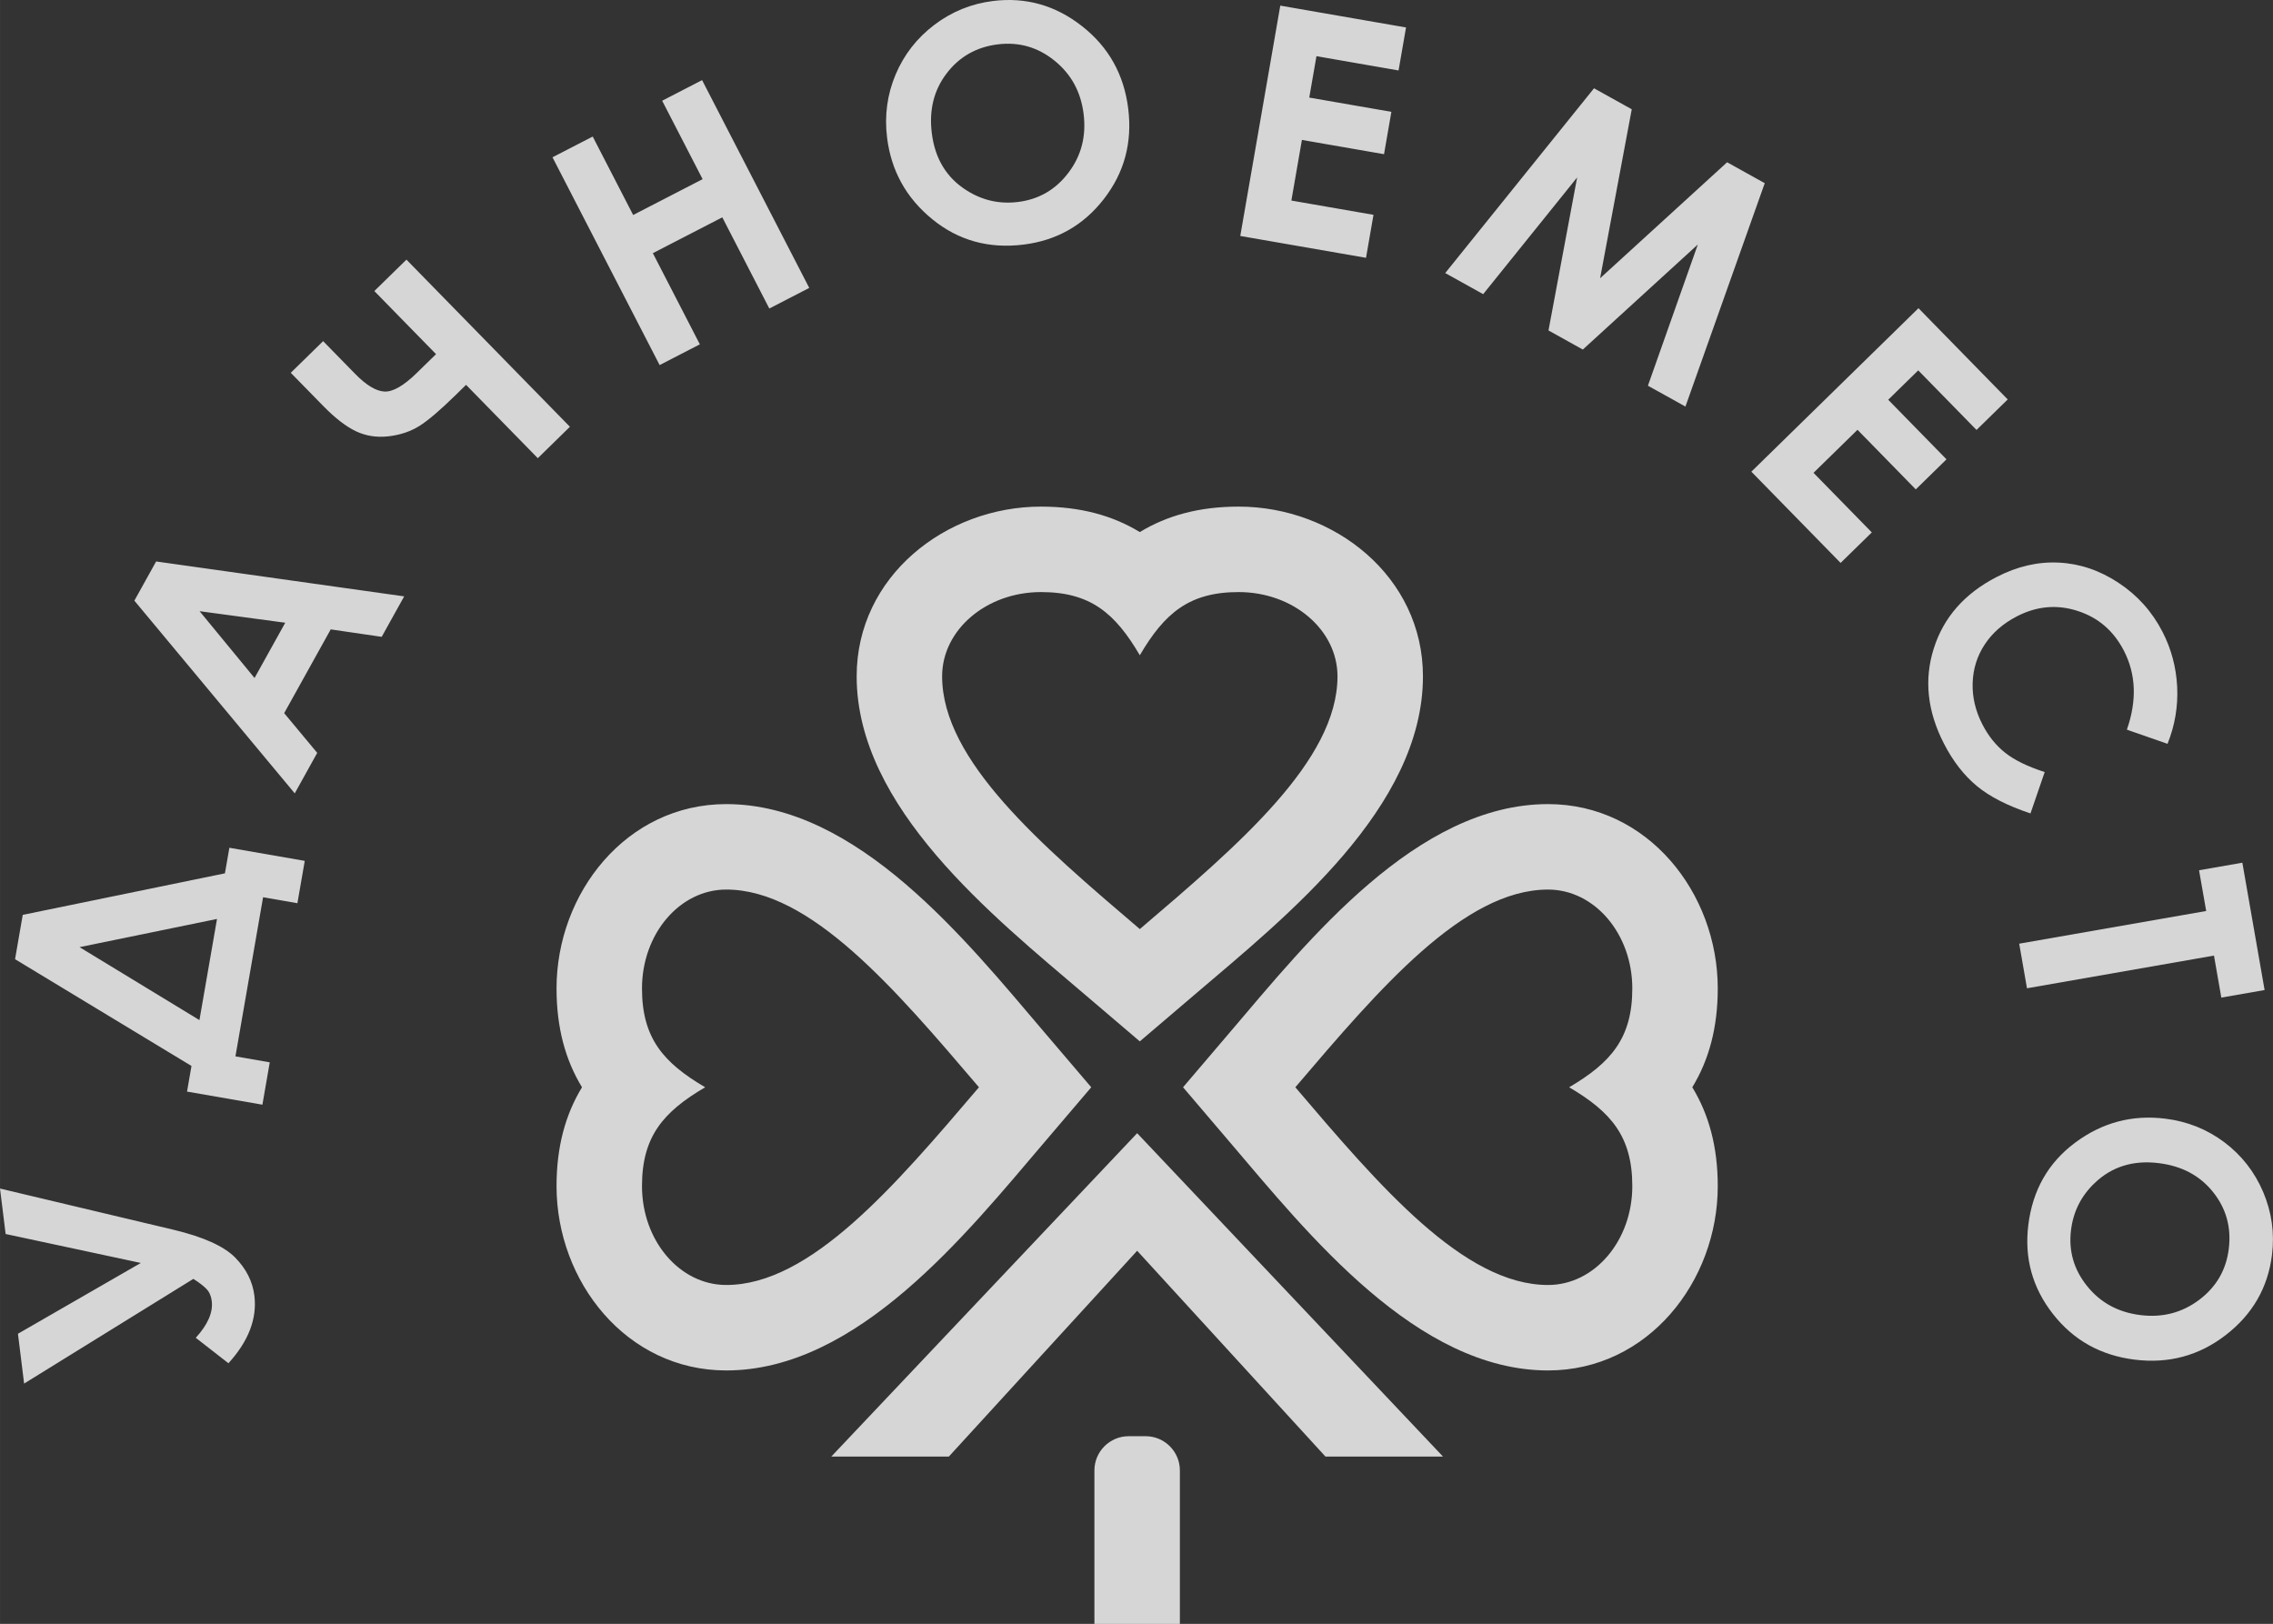
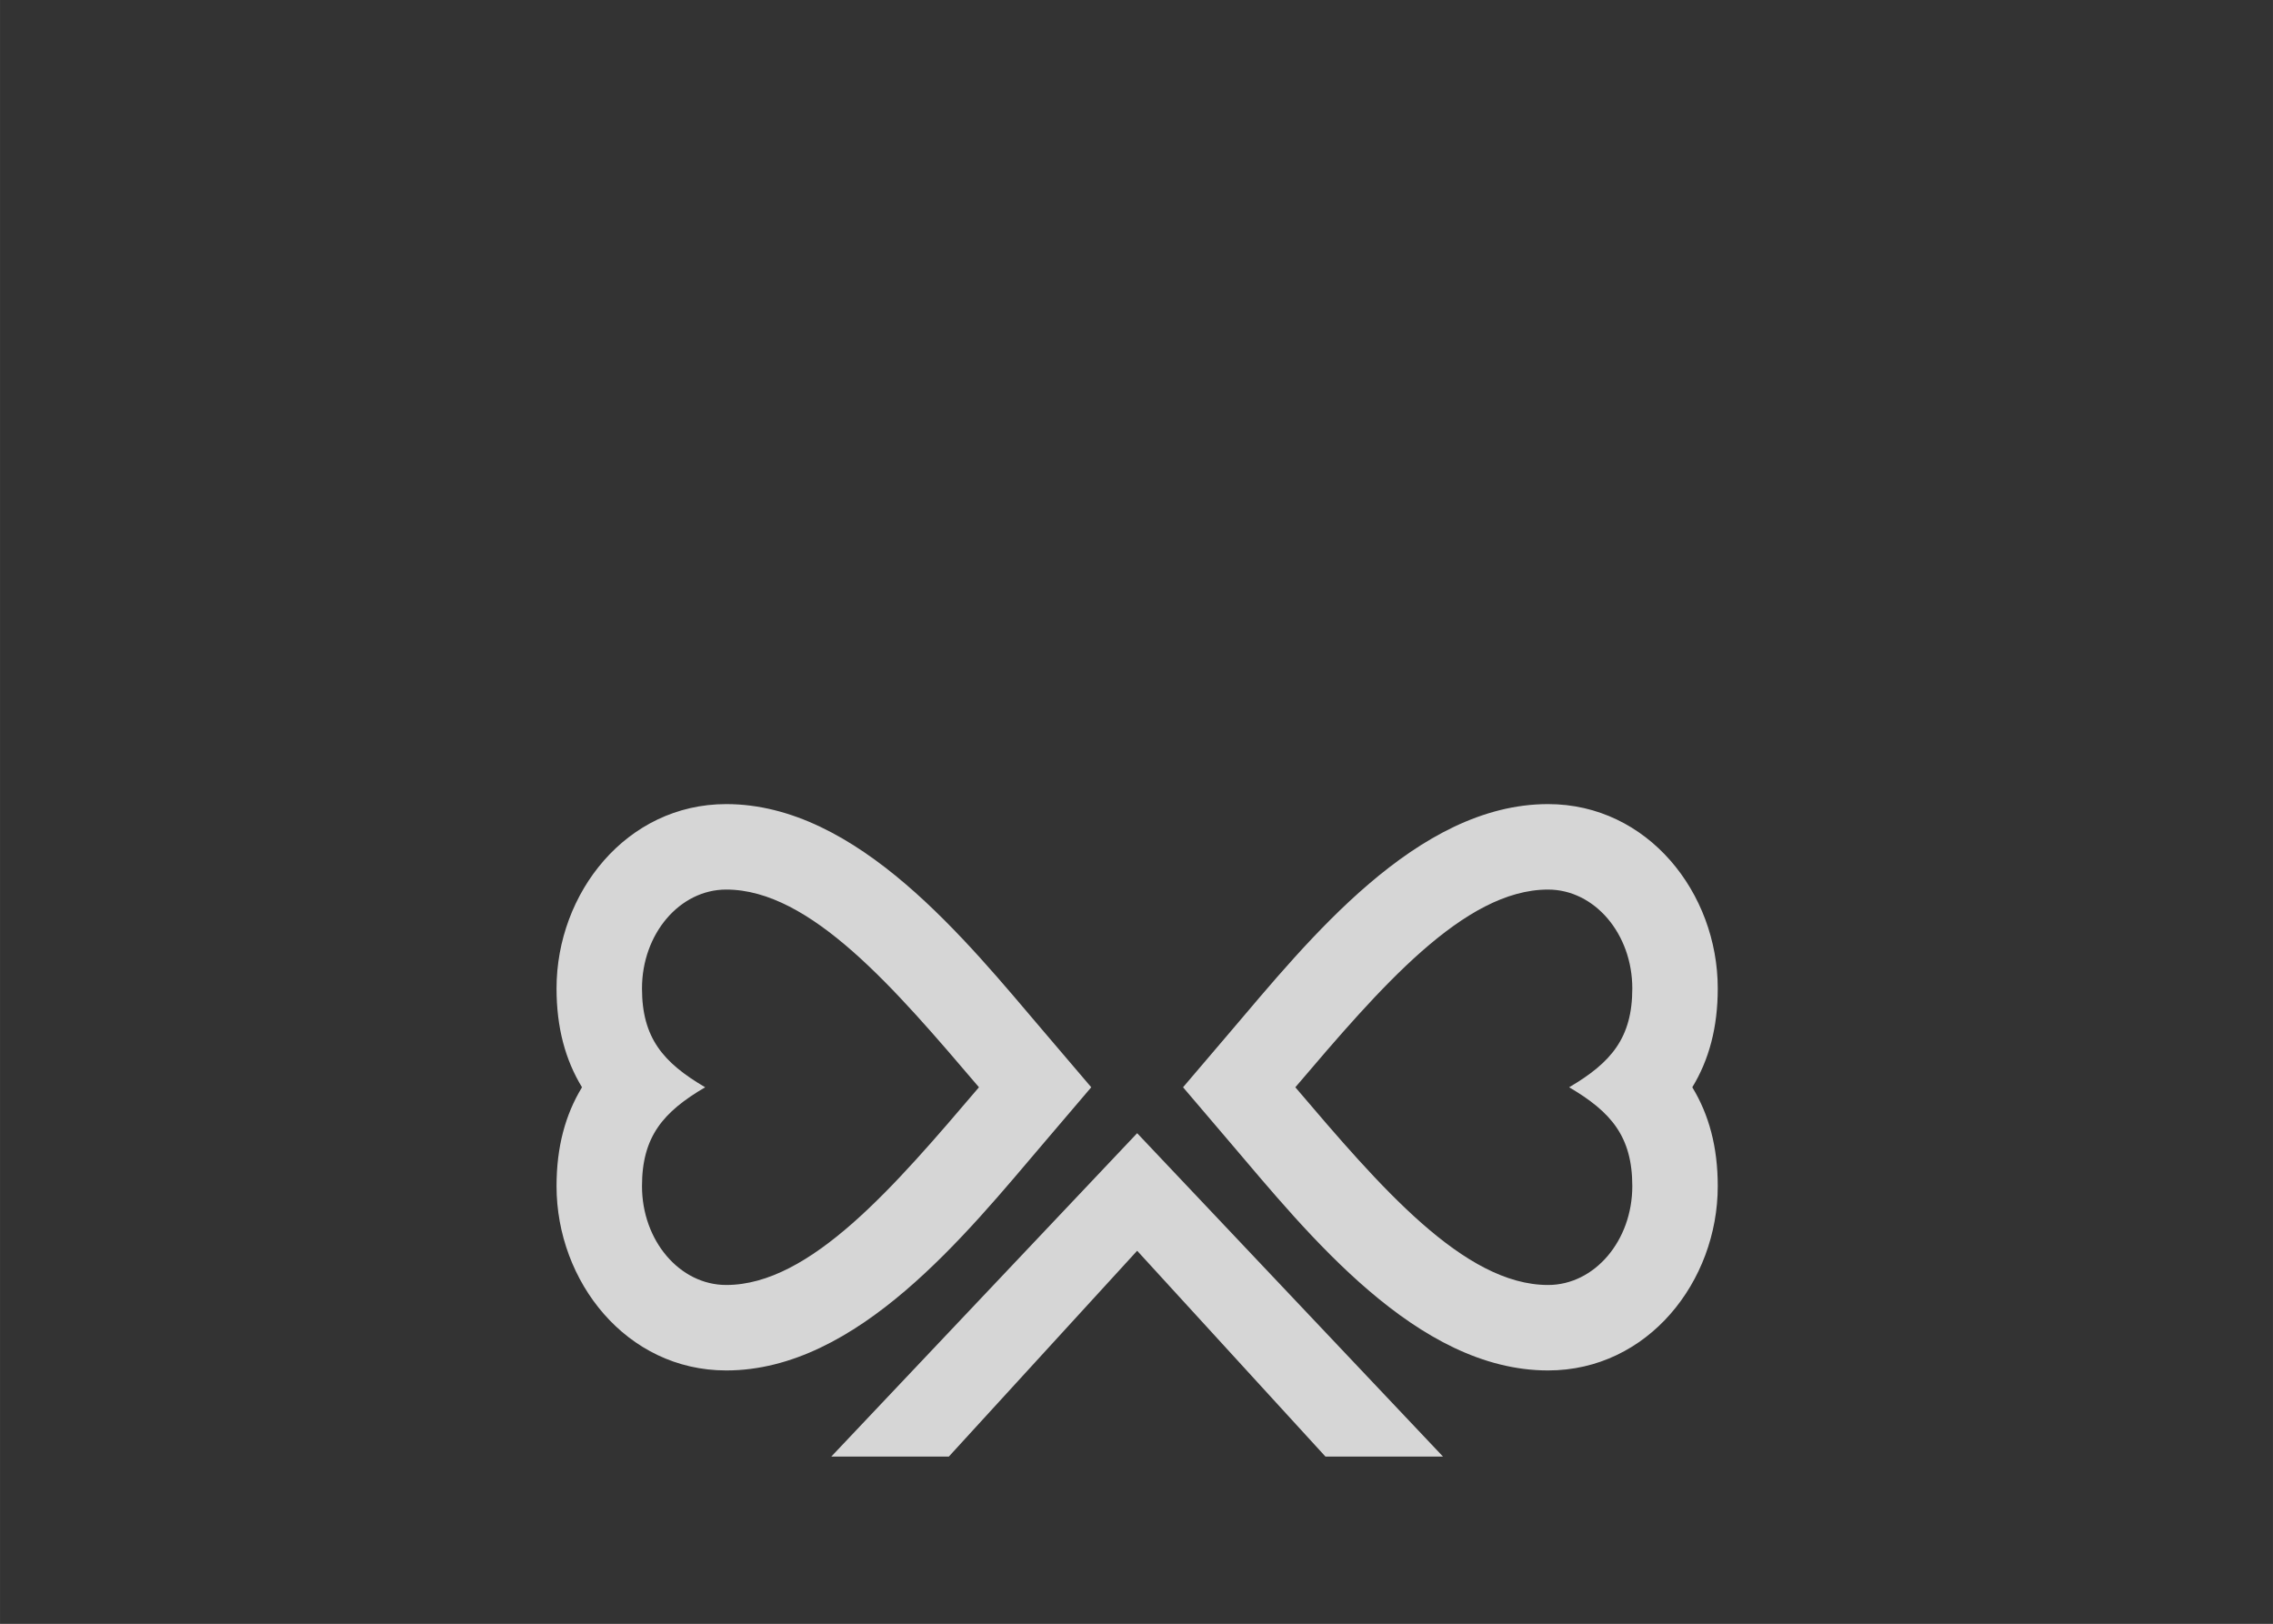
<svg xmlns="http://www.w3.org/2000/svg" xml:space="preserve" width="21.88mm" height="15.63mm" style="shape-rendering:geometricPrecision; text-rendering:geometricPrecision; image-rendering:optimizeQuality; fill-rule:evenodd; clip-rule:evenodd" viewBox="0 0 2167.59 1548.44">
  <rect x="0" y="0" width="2167.59" height="1548.44" fill="#333333" stroke="none" />
  <defs>
    <style type="text/css">  .fil0 {fill:white;fill-opacity:0.8} .fil1 {fill:white;fill-rule:nonzero;fill-opacity:0.8}  </style>
  </defs>
  <g id="Слой_x0020_1">
    <g id="_105553184278656">
-       <path class="fil0" d="M1086.95 507.35c26.16,-15.93 56.97,-24.28 94.26,-24.28 90.86,0 175.75,66.54 175.75,161.83 0,125.21 -130.04,228.78 -217.16,303.04l-52.85 45.05 -52.86 -45.05c-87.13,-74.25 -217.16,-177.82 -217.16,-303.04 0,-95.29 84.89,-161.83 175.76,-161.83 37.29,0 68.09,8.35 94.26,24.28zm0 117.46c23.56,-40.17 47.13,-60.25 94.26,-60.25 52.03,0 94.26,35.99 94.26,80.33 0,80.33 -94.26,160.68 -188.52,241.02 -94.27,-80.34 -188.53,-160.69 -188.53,-241.02 0,-44.34 42.23,-80.33 94.26,-80.33 47.14,0 70.7,20.08 94.27,60.25z" />
      <path class="fil0" d="M1613.82 1036.75c15.93,26.17 24.28,56.97 24.28,94.27 0,90.86 -66.54,175.75 -161.83,175.75 -125.21,0 -228.78,-130.04 -303.04,-217.16l-45.05 -52.86 45.05 -52.85c74.25,-87.13 177.82,-217.16 303.04,-217.16 95.29,0 161.83,84.89 161.83,175.75 0,37.3 -8.35,68.1 -24.28,94.26zm-117.46 0c40.17,23.57 60.25,47.14 60.25,94.27 0,52.03 -35.99,94.26 -80.33,94.26 -80.34,0 -160.68,-94.26 -241.02,-188.53 80.34,-94.26 160.68,-188.52 241.02,-188.52 44.34,0 80.33,42.23 80.33,94.26 0,47.14 -20.08,70.69 -60.25,94.26z" />
      <path class="fil0" d="M555 1036.75c-15.93,-26.16 -24.28,-56.97 -24.28,-94.26 0,-90.87 66.54,-175.75 161.83,-175.75 125.22,0 228.79,130.04 303.04,217.16l45.05 52.85 -45.05 52.86c-74.25,87.13 -177.82,217.16 -303.04,217.16 -95.29,0 -161.83,-84.89 -161.83,-175.76 0,-37.29 8.35,-68.09 24.28,-94.26zm117.46 0c-40.17,-23.56 -60.25,-47.13 -60.25,-94.26 0,-52.03 35.99,-94.26 80.33,-94.26 80.34,0 160.69,94.26 241.02,188.52 -80.33,94.27 -160.68,188.53 -241.02,188.53 -44.34,0 -80.33,-42.23 -80.33,-94.26 0,-47.14 20.08,-70.7 60.25,-94.27z" />
      <polygon class="fil0" points="1376.08,1388.89 1263.97,1388.88 1084.42,1192.65 904.85,1388.88 792.74,1388.89 1084.42,1080.54 " />
-       <path class="fil0" d="M1043.66 1548.44l81.5 0 0 -146.36c0,-17.93 -14.67,-32.6 -32.6,-32.6l-16.3 0c-17.93,0 -32.6,14.67 -32.6,32.6l0 146.36z" />
-       <path class="fil1" d="M184.38 1219.46l-161.4 99.83 -5.87 -47.51 117.17 -67.5 -128.92 -27.61 -5.36 -43.34 165.78 39.37c28.26,6.79 47.71,15.59 58.37,26.32 10.61,10.78 16.74,22.9 18.41,36.36 2.71,21.93 -5.53,43.44 -24.72,64.53l-31.16 -24.26c11.48,-12.57 16.55,-24.25 15.24,-34.99 -0.59,-4.78 -2.22,-8.64 -4.91,-11.44 -2.65,-2.85 -6.85,-6.08 -12.62,-9.75zm-170.04 -304.83l7.34 -42.27 192.81 -39.61 4.24 -24.37 71.88 12.49 -7.01 40.37 -32.73 -5.68 -26.36 151.73 32.73 5.68 -7.01 40.39 -71.88 -12.49 4.24 -24.43 -168.25 -101.81zm61.5 -11.48l114.34 69.55 16.76 -96.46 -131.11 26.91zm52.29 -330.41l20.75 -37.36 236.54 33.29 -21.44 38.58 -48.61 -7.11 -44.39 79.88 31.52 37.87 -21.44 38.6 -152.94 -183.74zm62.19 10.06l52.41 63.69 29.28 -52.69 -81.69 -11zm254.13 -215.84l-10.13 9.92c-14.61,14.3 -26.13,24.12 -34.54,29.37 -8.43,5.28 -18.28,8.54 -29.41,9.81 -11.17,1.24 -21.48,-0.35 -30.94,-4.83 -9.47,-4.5 -19.88,-12.55 -31.25,-24.17l-30.91 -31.59 30.86 -30.18 30.43 31.11c10.6,10.84 19.9,16.5 27.96,16.96 8.03,0.46 18.39,-5.47 31,-17.81l18.28 -17.87 -58.84 -60.15 30.62 -29.96 155.89 159.37 -30.62 29.96 -68.4 -69.92zm82.41 -216.98l38.36 -19.77 38.57 74.79 66.23 -34.16 -38.57 -74.79 38.08 -19.64 102.18 198.13 -38.08 19.64 -44.83 -86.93 -66.23 34.16 44.82 86.92 -38.35 19.78 -102.18 -198.14zm420.14 -149.04c31.28,-3.86 59.59,4.16 84.88,24.03 25.34,19.86 40,46.11 44.03,78.67 3.99,32.3 -3.72,60.99 -23.2,86.08 -19.43,25.08 -45.01,39.61 -76.7,43.52 -33.23,4.11 -62.22,-3.99 -86.99,-24.23 -24.82,-20.25 -39.18,-46.16 -43.08,-77.75 -2.61,-21.1 0.13,-41.2 8.15,-60.23 8.02,-18.98 20.37,-34.79 36.95,-47.37 16.64,-12.59 35.32,-20.16 55.96,-22.72zm4.48 41.37c-20.39,2.52 -36.65,11.78 -48.77,27.72 -12.16,15.94 -16.85,34.88 -14.14,56.85 3.02,24.45 14.14,42.74 33.41,54.79 14.99,9.46 31.24,13.09 48.85,10.91 19.88,-2.45 35.93,-11.79 48.12,-27.95 12.24,-16.16 17.03,-34.79 14.41,-55.95 -2.6,-21.06 -11.84,-38.01 -27.76,-50.85 -15.88,-12.84 -33.93,-18.02 -54.12,-15.52zm269.43 -36.95l119.92 20.83 -7.12 40.99 -78.31 -13.61 -6.86 39.47 78.31 13.6 -7.01 40.38 -78.31 -13.6 -10.05 57.82 78.31 13.6 -7.12 40.99 -119.92 -20.83 38.16 -219.64zm299.22 78.84l35.96 19.99 -30.18 161.13 121.14 -110.59 35.86 19.94 -75.63 213 -35.78 -19.88 47.59 -134.63 -109.66 100.15 -32.74 -18.2 27.32 -145.91 -89.61 111.29 -36.19 -20.11 141.9 -176.19zm309.38 209.67l85.11 87.01 -29.75 29.09 -55.58 -56.81 -28.63 28.01 55.58 56.82 -29.29 28.66 -55.58 -56.82 -41.95 41.03 55.59 56.82 -29.75 29.09 -85.11 -87 159.37 -155.89zm237.49 415.39l-38.75 -13.49c9.68,-27.76 8.74,-52.83 -2.86,-75.32 -9.78,-18.95 -24.51,-31.61 -44.12,-37.91 -19.64,-6.35 -38.89,-4.63 -57.85,5.14 -13.2,6.82 -23.43,15.75 -30.68,26.77 -7.29,11.04 -11.14,23.33 -11.57,36.83 -0.41,13.54 2.72,26.72 9.36,39.6 5.65,10.95 12.84,19.92 21.61,26.88 8.79,6.99 21.39,13.14 37.74,18.44l-13.55 39.43c-21.84,-7.25 -38.91,-15.97 -51.15,-26.14 -12.27,-10.14 -22.73,-23.63 -31.33,-40.32 -15.89,-30.81 -19.17,-61.09 -9.75,-90.8 9.37,-29.7 29.38,-52.42 59.88,-68.15 19.77,-10.2 39.6,-14.78 59.59,-13.73 19.96,1 38.88,7.43 56.82,19.31 17.92,11.83 31.87,27.35 41.81,46.62 8.42,16.33 13.09,33.83 14.02,52.56 0.9,18.69 -2.16,36.8 -9.2,54.3zm71.38 113.35l21.22 121.42 -41.28 7.22 -7 -40.06 -178.32 31.17 -7.42 -42.52 178.31 -31.17 -6.8 -38.84 41.29 -7.21zm28.27 373.9c-3.88,31.28 -18.58,56.78 -44.02,76.45 -25.45,19.73 -54.48,27.55 -87.03,23.51 -32.31,-4.02 -58.24,-18.5 -77.83,-43.51 -19.58,-24.96 -27.43,-53.31 -23.49,-85 4.12,-33.23 19.05,-59.37 44.74,-78.45 25.68,-19.13 54.31,-26.73 85.89,-22.81 21.11,2.63 39.93,10.17 56.44,22.6 16.45,12.42 28.77,28.24 36.92,47.4 8.14,19.21 10.94,39.16 8.37,59.81zm-41.21 -5.75c2.53,-20.39 -2.48,-38.43 -14.98,-54.06 -12.5,-15.68 -29.71,-24.86 -51.69,-27.59 -24.44,-3.04 -44.89,3.29 -61.28,19.03 -12.84,12.22 -20.32,27.09 -22.5,44.72 -2.48,19.87 2.66,37.71 15.36,53.48 12.69,15.81 29.59,25 50.74,27.63 21.06,2.62 39.76,-2.21 56.09,-14.51 16.34,-12.26 25.76,-28.51 28.26,-48.69z" />
    </g>
  </g>
</svg>